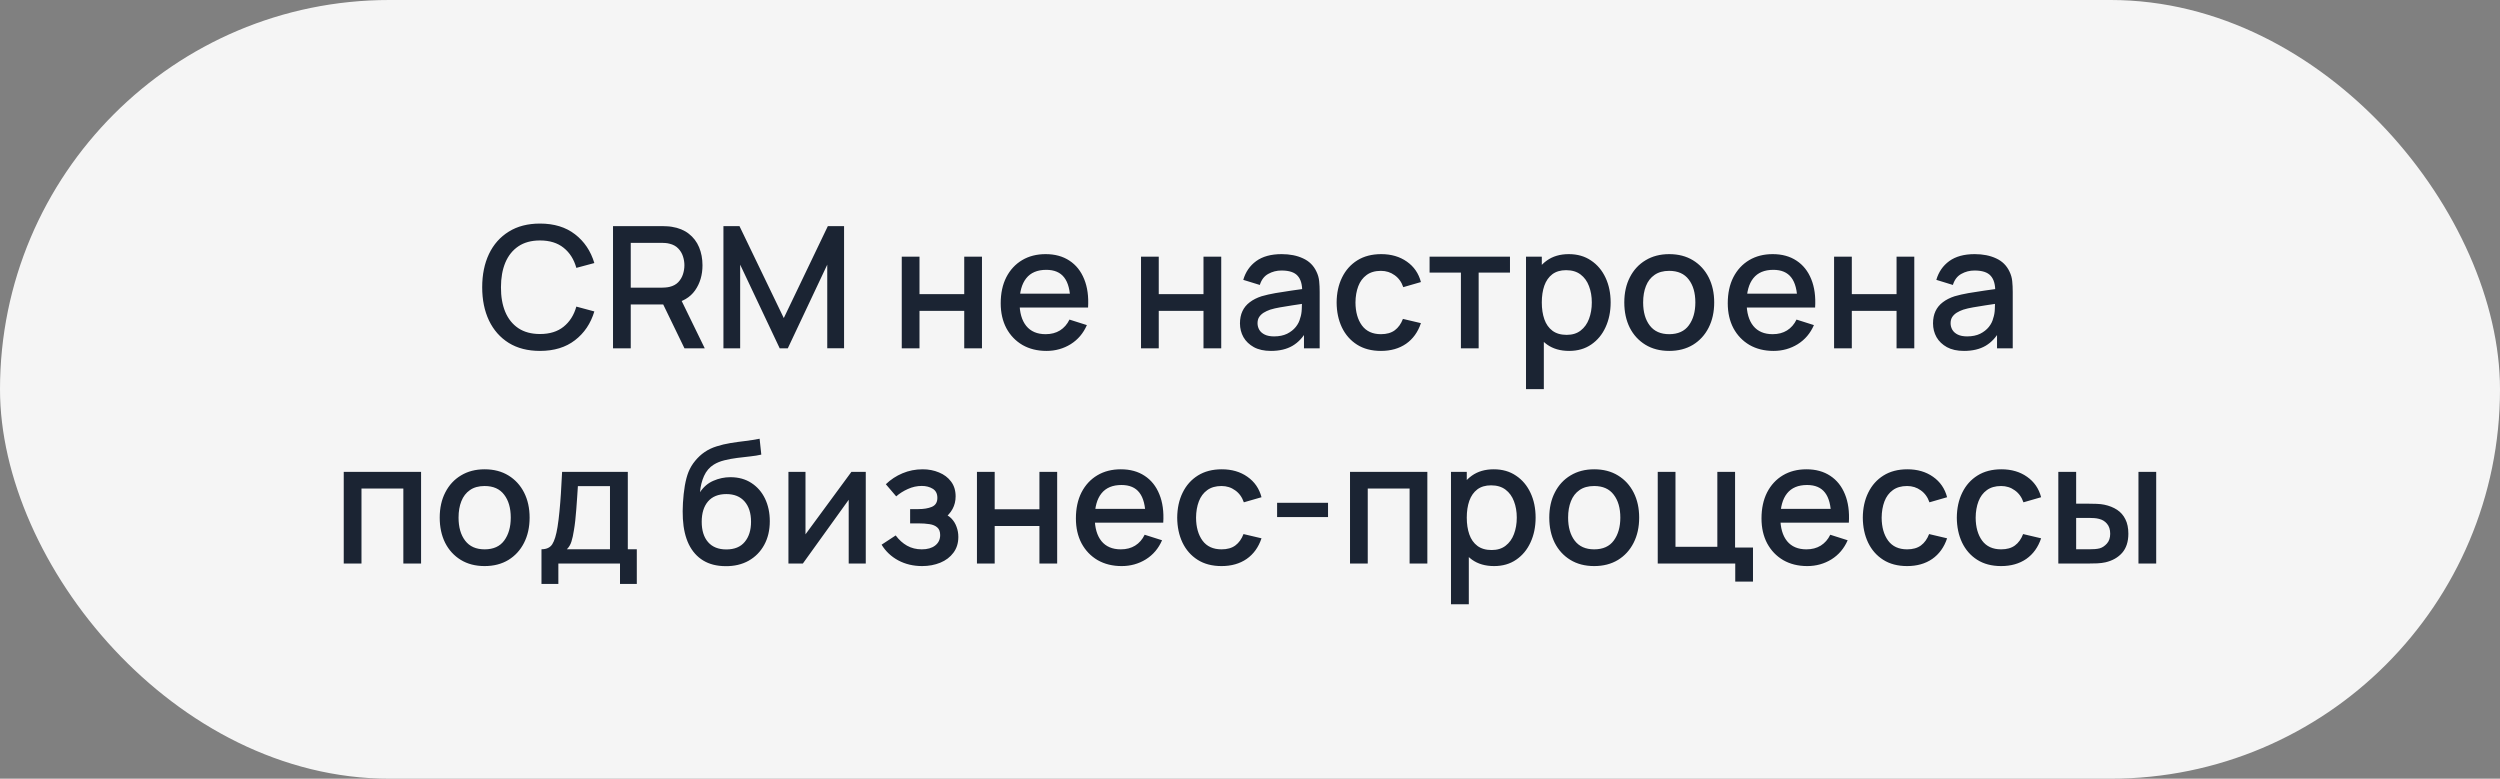
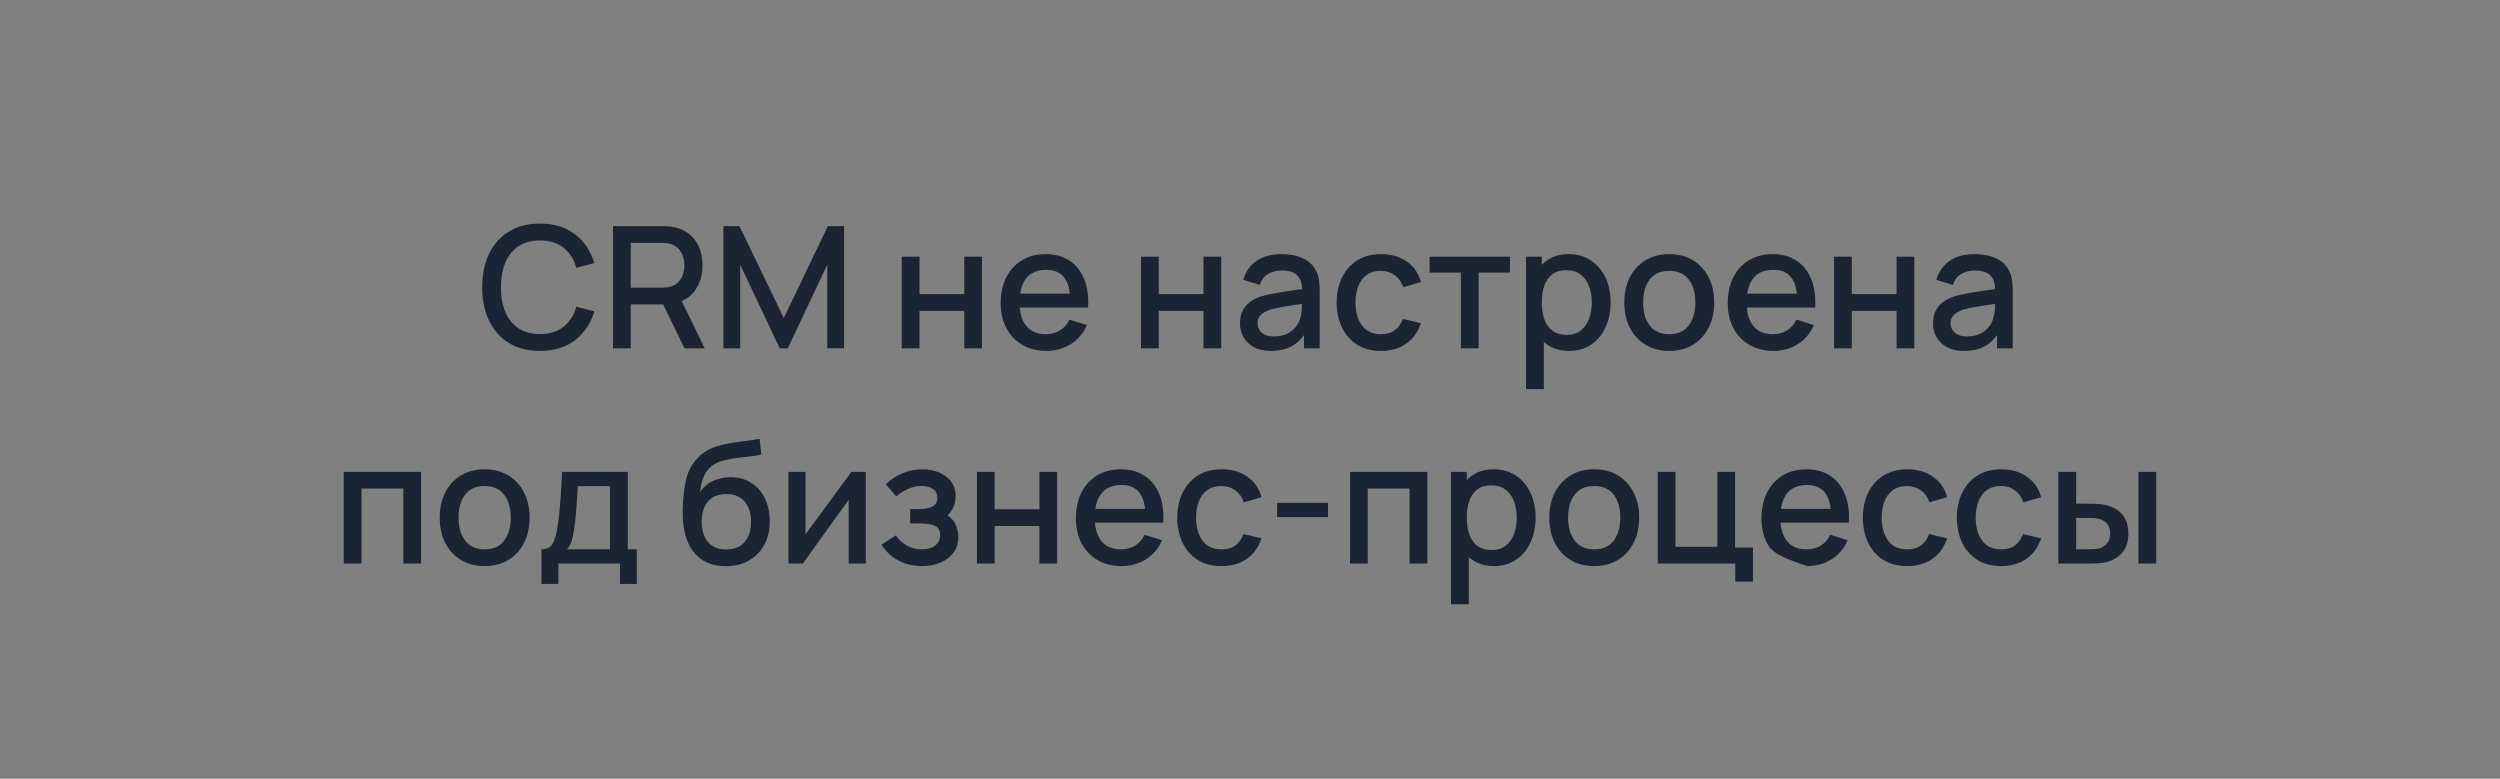
<svg xmlns="http://www.w3.org/2000/svg" width="244" height="76" viewBox="0 0 244 76" fill="none">
  <rect x="0" y="0" width="244" height="76" fill="#808080" stroke="none" />
-   <rect width="244" height="76" rx="38" fill="#F5F5F5" />
-   <path d="M52.705 34.249C51.512 34.249 50.495 33.989 49.656 33.47C48.816 32.945 48.173 32.216 47.725 31.282C47.283 30.349 47.062 29.266 47.062 28.035C47.062 26.803 47.283 25.72 47.725 24.787C48.173 23.853 48.816 23.127 49.656 22.608C50.495 22.083 51.512 21.82 52.705 21.82C54.08 21.82 55.218 22.168 56.118 22.864C57.024 23.56 57.654 24.497 58.008 25.673L56.251 26.145C56.019 25.311 55.605 24.657 55.008 24.182C54.417 23.707 53.649 23.469 52.705 23.469C51.86 23.469 51.156 23.66 50.592 24.041C50.029 24.422 49.603 24.955 49.316 25.64C49.034 26.325 48.894 27.123 48.894 28.035C48.888 28.946 49.026 29.744 49.308 30.429C49.595 31.114 50.02 31.647 50.584 32.028C51.153 32.409 51.86 32.6 52.705 32.6C53.649 32.6 54.417 32.362 55.008 31.887C55.605 31.407 56.019 30.752 56.251 29.924L58.008 30.396C57.654 31.572 57.024 32.509 56.118 33.205C55.218 33.901 54.08 34.249 52.705 34.249ZM59.83 34V22.069H64.652C64.768 22.069 64.912 22.075 65.083 22.085C65.254 22.091 65.417 22.108 65.572 22.135C66.234 22.24 66.787 22.467 67.229 22.815C67.676 23.163 68.01 23.602 68.231 24.132C68.452 24.662 68.563 25.248 68.563 25.889C68.563 26.839 68.32 27.659 67.834 28.349C67.347 29.034 66.618 29.462 65.646 29.634L64.942 29.716H61.561V34H59.83ZM66.806 34L64.453 29.145L66.201 28.697L68.786 34H66.806ZM61.561 28.076H64.586C64.696 28.076 64.818 28.07 64.95 28.059C65.088 28.048 65.218 28.029 65.34 28.001C65.693 27.919 65.978 27.767 66.193 27.546C66.408 27.319 66.563 27.06 66.657 26.767C66.751 26.474 66.798 26.181 66.798 25.889C66.798 25.596 66.751 25.306 66.657 25.019C66.563 24.726 66.408 24.469 66.193 24.248C65.978 24.022 65.693 23.867 65.34 23.784C65.218 23.751 65.088 23.729 64.95 23.718C64.818 23.707 64.696 23.701 64.586 23.701H61.561V28.076ZM70.607 34V22.069H72.173L76.498 31.042L80.798 22.069H82.381V33.992H80.74V25.831L76.888 34H76.101L72.24 25.831V34H70.607ZM88.011 34V25.052H89.743V28.706H94.109V25.052H95.841V34H94.109V30.338H89.743V34H88.011ZM102.135 34.249C101.246 34.249 100.464 34.055 99.79 33.669C99.122 33.276 98.6 32.732 98.224 32.036C97.854 31.335 97.669 30.523 97.669 29.6C97.669 28.623 97.851 27.775 98.216 27.057C98.586 26.339 99.1 25.784 99.757 25.391C100.414 24.999 101.179 24.803 102.052 24.803C102.963 24.803 103.739 25.016 104.38 25.441C105.021 25.861 105.499 26.46 105.814 27.239C106.134 28.018 106.261 28.943 106.195 30.015H104.463V29.385C104.452 28.347 104.253 27.579 103.866 27.082C103.485 26.584 102.903 26.336 102.118 26.336C101.251 26.336 100.599 26.609 100.163 27.156C99.727 27.703 99.508 28.493 99.508 29.526C99.508 30.509 99.727 31.271 100.163 31.813C100.599 32.348 101.229 32.616 102.052 32.616C102.593 32.616 103.06 32.495 103.452 32.252C103.85 32.003 104.159 31.65 104.38 31.191L106.079 31.73C105.731 32.531 105.203 33.152 104.496 33.594C103.789 34.03 103.002 34.249 102.135 34.249ZM98.945 30.015V28.664H105.333V30.015H98.945ZM111.363 34V25.052H113.094V28.706H117.461V25.052H119.192V34H117.461V30.338H113.094V34H111.363ZM124.044 34.249C123.382 34.249 122.827 34.127 122.379 33.884C121.932 33.635 121.592 33.309 121.36 32.906C121.134 32.498 121.02 32.05 121.02 31.564C121.02 31.111 121.1 30.713 121.261 30.371C121.421 30.029 121.658 29.738 121.973 29.501C122.288 29.258 122.675 29.062 123.133 28.913C123.531 28.797 123.981 28.695 124.484 28.606C124.986 28.518 125.514 28.435 126.066 28.358C126.624 28.28 127.176 28.203 127.723 28.126L127.094 28.474C127.105 27.772 126.955 27.253 126.646 26.916C126.342 26.573 125.818 26.402 125.072 26.402C124.602 26.402 124.172 26.513 123.779 26.734C123.387 26.949 123.114 27.308 122.959 27.811L121.343 27.314C121.564 26.546 121.984 25.936 122.603 25.483C123.227 25.03 124.056 24.803 125.088 24.803C125.889 24.803 126.585 24.941 127.176 25.217C127.773 25.488 128.209 25.919 128.485 26.51C128.629 26.803 128.717 27.112 128.751 27.438C128.784 27.764 128.8 28.115 128.8 28.49V34H127.268V31.953L127.566 32.219C127.196 32.904 126.723 33.414 126.149 33.751C125.58 34.083 124.879 34.249 124.044 34.249ZM124.351 32.832C124.843 32.832 125.265 32.746 125.619 32.575C125.972 32.398 126.257 32.174 126.472 31.904C126.688 31.633 126.828 31.351 126.895 31.059C126.989 30.794 127.041 30.495 127.052 30.164C127.069 29.832 127.077 29.567 127.077 29.368L127.64 29.576C127.094 29.658 126.596 29.733 126.149 29.799C125.702 29.866 125.296 29.932 124.931 29.998C124.572 30.059 124.252 30.134 123.97 30.222C123.732 30.305 123.52 30.404 123.332 30.52C123.15 30.636 123.003 30.777 122.893 30.943C122.788 31.108 122.735 31.31 122.735 31.547C122.735 31.779 122.793 31.995 122.909 32.194C123.025 32.387 123.202 32.542 123.44 32.658C123.677 32.774 123.981 32.832 124.351 32.832ZM134.78 34.249C133.863 34.249 133.084 34.044 132.443 33.635C131.802 33.227 131.311 32.666 130.968 31.953C130.631 31.241 130.46 30.432 130.455 29.526C130.46 28.603 130.637 27.789 130.985 27.082C131.333 26.369 131.83 25.811 132.476 25.408C133.123 25.005 133.899 24.803 134.805 24.803C135.782 24.803 136.616 25.046 137.307 25.532C138.003 26.018 138.461 26.684 138.682 27.529L136.959 28.026C136.788 27.524 136.506 27.134 136.114 26.858C135.727 26.576 135.282 26.435 134.78 26.435C134.211 26.435 133.744 26.571 133.379 26.841C133.015 27.107 132.744 27.471 132.567 27.935C132.391 28.399 132.3 28.929 132.294 29.526C132.3 30.448 132.509 31.194 132.924 31.763C133.344 32.332 133.962 32.616 134.78 32.616C135.338 32.616 135.788 32.489 136.13 32.235C136.478 31.976 136.743 31.605 136.926 31.125L138.682 31.539C138.389 32.412 137.906 33.083 137.232 33.553C136.558 34.017 135.741 34.249 134.78 34.249ZM142.585 34V26.609H139.527V25.052H147.374V26.609H144.316V34H142.585ZM153.147 34.249C152.291 34.249 151.573 34.041 150.993 33.627C150.413 33.207 149.974 32.641 149.676 31.929C149.378 31.216 149.228 30.412 149.228 29.518C149.228 28.623 149.375 27.819 149.668 27.107C149.966 26.394 150.402 25.833 150.977 25.425C151.557 25.01 152.269 24.803 153.114 24.803C153.954 24.803 154.678 25.01 155.285 25.425C155.898 25.833 156.37 26.394 156.702 27.107C157.033 27.814 157.199 28.617 157.199 29.518C157.199 30.412 157.033 31.219 156.702 31.937C156.376 32.65 155.909 33.213 155.302 33.627C154.7 34.041 153.982 34.249 153.147 34.249ZM148.938 37.977V25.052H150.48V31.489H150.678V37.977H148.938ZM152.907 32.683C153.46 32.683 153.915 32.542 154.274 32.26C154.639 31.978 154.91 31.6 155.086 31.125C155.269 30.644 155.36 30.109 155.36 29.518C155.36 28.932 155.269 28.402 155.086 27.927C154.91 27.452 154.636 27.073 154.266 26.792C153.896 26.51 153.424 26.369 152.849 26.369C152.308 26.369 151.86 26.502 151.507 26.767C151.159 27.032 150.899 27.402 150.728 27.877C150.562 28.352 150.48 28.899 150.48 29.518C150.48 30.136 150.562 30.683 150.728 31.158C150.894 31.633 151.156 32.006 151.515 32.277C151.874 32.547 152.338 32.683 152.907 32.683ZM162.914 34.249C162.019 34.249 161.243 34.047 160.586 33.644C159.929 33.24 159.421 32.685 159.062 31.978C158.708 31.266 158.531 30.445 158.531 29.518C158.531 28.584 158.714 27.764 159.078 27.057C159.443 26.344 159.954 25.792 160.611 25.4C161.268 25.002 162.036 24.803 162.914 24.803C163.809 24.803 164.585 25.005 165.243 25.408C165.9 25.811 166.408 26.366 166.767 27.073C167.126 27.78 167.306 28.595 167.306 29.518C167.306 30.451 167.123 31.274 166.759 31.987C166.4 32.694 165.892 33.249 165.234 33.652C164.577 34.05 163.804 34.249 162.914 34.249ZM162.914 32.616C163.77 32.616 164.408 32.329 164.828 31.755C165.254 31.175 165.466 30.429 165.466 29.518C165.466 28.584 165.251 27.838 164.82 27.28C164.395 26.717 163.759 26.435 162.914 26.435C162.334 26.435 161.857 26.568 161.481 26.833C161.105 27.093 160.826 27.454 160.644 27.919C160.462 28.377 160.371 28.91 160.371 29.518C160.371 30.457 160.586 31.208 161.017 31.771C161.448 32.335 162.08 32.616 162.914 32.616ZM173.095 34.249C172.206 34.249 171.424 34.055 170.75 33.669C170.082 33.276 169.56 32.732 169.184 32.036C168.814 31.335 168.629 30.523 168.629 29.6C168.629 28.623 168.811 27.775 169.176 27.057C169.546 26.339 170.06 25.784 170.717 25.391C171.374 24.999 172.139 24.803 173.012 24.803C173.924 24.803 174.7 25.016 175.34 25.441C175.981 25.861 176.459 26.46 176.774 27.239C177.094 28.018 177.221 28.943 177.155 30.015H175.423V29.385C175.412 28.347 175.213 27.579 174.827 27.082C174.446 26.584 173.863 26.336 173.078 26.336C172.211 26.336 171.559 26.609 171.123 27.156C170.687 27.703 170.469 28.493 170.469 29.526C170.469 30.509 170.687 31.271 171.123 31.813C171.559 32.348 172.189 32.616 173.012 32.616C173.553 32.616 174.02 32.495 174.412 32.252C174.81 32.003 175.119 31.65 175.34 31.191L177.039 31.73C176.691 32.531 176.163 33.152 175.456 33.594C174.749 34.03 173.962 34.249 173.095 34.249ZM169.905 30.015V28.664H176.293V30.015H169.905ZM179.006 34V25.052H180.737V28.706H185.104V25.052H186.835V34H185.104V30.338H180.737V34H179.006ZM191.687 34.249C191.024 34.249 190.469 34.127 190.022 33.884C189.575 33.635 189.235 33.309 189.003 32.906C188.776 32.498 188.663 32.05 188.663 31.564C188.663 31.111 188.743 30.713 188.903 30.371C189.064 30.029 189.301 29.738 189.616 29.501C189.931 29.258 190.317 29.062 190.776 28.913C191.174 28.797 191.624 28.695 192.126 28.606C192.629 28.518 193.157 28.435 193.709 28.358C194.267 28.28 194.819 28.203 195.366 28.126L194.736 28.474C194.747 27.772 194.598 27.253 194.289 26.916C193.985 26.573 193.46 26.402 192.715 26.402C192.245 26.402 191.814 26.513 191.422 26.734C191.03 26.949 190.757 27.308 190.602 27.811L188.986 27.314C189.207 26.546 189.627 25.936 190.246 25.483C190.87 25.03 191.698 24.803 192.731 24.803C193.532 24.803 194.228 24.941 194.819 25.217C195.416 25.488 195.852 25.919 196.128 26.51C196.272 26.803 196.36 27.112 196.393 27.438C196.427 27.764 196.443 28.115 196.443 28.49V34H194.91V31.953L195.209 32.219C194.839 32.904 194.366 33.414 193.792 33.751C193.223 34.083 192.521 34.249 191.687 34.249ZM191.994 32.832C192.485 32.832 192.908 32.746 193.262 32.575C193.615 32.398 193.9 32.174 194.115 31.904C194.33 31.633 194.471 31.351 194.537 31.059C194.631 30.794 194.684 30.495 194.695 30.164C194.711 29.832 194.72 29.567 194.72 29.368L195.283 29.576C194.736 29.658 194.239 29.733 193.792 29.799C193.344 29.866 192.938 29.932 192.574 29.998C192.215 30.059 191.894 30.134 191.613 30.222C191.375 30.305 191.163 30.404 190.975 30.52C190.792 30.636 190.646 30.777 190.536 30.943C190.431 31.108 190.378 31.31 190.378 31.547C190.378 31.779 190.436 31.995 190.552 32.194C190.668 32.387 190.845 32.542 191.082 32.658C191.32 32.774 191.624 32.832 191.994 32.832ZM33.549 55V46.052H41.097V55H39.366V47.684H35.281V55H33.549ZM47.298 55.249C46.404 55.249 45.628 55.047 44.97 54.644C44.313 54.24 43.805 53.685 43.446 52.978C43.092 52.266 42.916 51.446 42.916 50.518C42.916 49.584 43.098 48.764 43.462 48.057C43.827 47.344 44.338 46.792 44.995 46.4C45.653 46.002 46.42 45.803 47.298 45.803C48.193 45.803 48.969 46.005 49.627 46.408C50.284 46.811 50.792 47.366 51.151 48.073C51.51 48.78 51.69 49.595 51.69 50.518C51.69 51.451 51.508 52.274 51.143 52.987C50.784 53.694 50.276 54.249 49.618 54.652C48.961 55.05 48.188 55.249 47.298 55.249ZM47.298 53.616C48.155 53.616 48.793 53.329 49.212 52.755C49.638 52.175 49.85 51.429 49.85 50.518C49.85 49.584 49.635 48.838 49.204 48.281C48.779 47.717 48.144 47.435 47.298 47.435C46.719 47.435 46.241 47.568 45.865 47.833C45.489 48.093 45.211 48.455 45.028 48.919C44.846 49.377 44.755 49.91 44.755 50.518C44.755 51.457 44.97 52.208 45.401 52.771C45.832 53.335 46.465 53.616 47.298 53.616ZM52.848 56.989V53.608C53.339 53.608 53.69 53.445 53.9 53.119C54.115 52.788 54.287 52.227 54.414 51.437C54.491 50.957 54.554 50.446 54.604 49.904C54.659 49.363 54.706 48.778 54.745 48.148C54.784 47.513 54.822 46.814 54.861 46.052H61.274V53.608H62.152V56.989H60.512V55H54.496V56.989H52.848ZM55.325 53.608H59.534V47.444H56.402C56.38 47.808 56.355 48.184 56.328 48.571C56.306 48.957 56.278 49.341 56.245 49.722C56.217 50.103 56.184 50.468 56.145 50.816C56.107 51.164 56.062 51.479 56.013 51.76C55.947 52.197 55.866 52.561 55.773 52.854C55.684 53.147 55.535 53.398 55.325 53.608ZM70.799 55.257C69.948 55.251 69.225 55.066 68.628 54.702C68.031 54.337 67.565 53.812 67.228 53.127C66.896 52.437 66.703 51.606 66.648 50.634C66.62 50.164 66.623 49.645 66.656 49.076C66.689 48.502 66.75 47.946 66.838 47.41C66.932 46.875 67.051 46.427 67.195 46.068C67.355 45.671 67.573 45.306 67.849 44.975C68.125 44.638 68.429 44.356 68.76 44.13C69.114 43.886 69.506 43.699 69.937 43.566C70.368 43.428 70.818 43.32 71.288 43.243C71.763 43.166 72.24 43.099 72.721 43.044C73.207 42.983 73.679 42.909 74.138 42.82L74.303 44.37C74 44.442 73.641 44.5 73.226 44.544C72.818 44.588 72.392 44.638 71.95 44.693C71.514 44.748 71.097 44.825 70.699 44.925C70.302 45.024 69.956 45.165 69.664 45.347C69.249 45.602 68.932 45.972 68.711 46.458C68.495 46.944 68.366 47.471 68.321 48.04C68.664 47.521 69.1 47.148 69.63 46.922C70.161 46.69 70.71 46.574 71.279 46.574C72.075 46.574 72.76 46.761 73.334 47.137C73.914 47.513 74.359 48.024 74.668 48.67C74.977 49.316 75.132 50.048 75.132 50.866C75.132 51.749 74.95 52.523 74.585 53.185C74.226 53.843 73.721 54.356 73.069 54.727C72.417 55.091 71.66 55.268 70.799 55.257ZM70.89 53.625C71.685 53.625 72.285 53.379 72.688 52.887C73.097 52.396 73.301 51.741 73.301 50.924C73.301 50.084 73.091 49.424 72.671 48.943C72.251 48.463 71.658 48.222 70.89 48.222C70.111 48.222 69.514 48.463 69.1 48.943C68.692 49.424 68.487 50.084 68.487 50.924C68.487 51.774 68.694 52.437 69.109 52.912C69.523 53.387 70.117 53.625 70.89 53.625ZM84.499 46.052V55H82.833V48.778L78.359 55H76.951V46.052H78.616V52.15L83.099 46.052H84.499ZM90.004 55.249C89.137 55.249 88.358 55.063 87.668 54.693C86.983 54.323 86.441 53.812 86.044 53.161L87.419 52.258C87.739 52.688 88.109 53.023 88.529 53.26C88.954 53.498 89.432 53.616 89.963 53.616C90.515 53.616 90.951 53.492 91.272 53.243C91.598 52.989 91.76 52.65 91.76 52.224C91.76 51.887 91.667 51.639 91.479 51.479C91.296 51.313 91.042 51.205 90.716 51.156C90.396 51.106 90.032 51.081 89.623 51.081H88.828V49.689H89.623C90.164 49.689 90.609 49.614 90.957 49.465C91.31 49.311 91.487 49.021 91.487 48.595C91.487 48.181 91.335 47.883 91.031 47.7C90.733 47.518 90.377 47.427 89.963 47.427C89.499 47.427 89.048 47.526 88.612 47.725C88.176 47.919 87.794 48.159 87.469 48.446L86.458 47.261C86.933 46.803 87.474 46.447 88.082 46.193C88.695 45.933 89.352 45.803 90.054 45.803C90.628 45.803 91.158 45.905 91.644 46.11C92.136 46.309 92.528 46.604 92.821 46.996C93.119 47.388 93.269 47.872 93.269 48.446C93.269 48.894 93.169 49.302 92.97 49.672C92.771 50.042 92.468 50.38 92.059 50.683L92.009 50.095C92.346 50.2 92.628 50.368 92.854 50.6C93.081 50.832 93.249 51.106 93.36 51.421C93.476 51.73 93.534 52.059 93.534 52.407C93.534 53.009 93.373 53.522 93.053 53.948C92.738 54.373 92.313 54.696 91.777 54.917C91.241 55.138 90.65 55.249 90.004 55.249ZM95.35 55V46.052H97.082V49.706H101.448V46.052H103.18V55H101.448V51.338H97.082V55H95.35ZM109.474 55.249C108.584 55.249 107.803 55.055 107.129 54.669C106.46 54.276 105.938 53.732 105.563 53.036C105.193 52.335 105.008 51.523 105.008 50.6C105.008 49.623 105.19 48.775 105.555 48.057C105.925 47.339 106.438 46.784 107.096 46.391C107.753 45.999 108.518 45.803 109.391 45.803C110.302 45.803 111.078 46.016 111.719 46.441C112.36 46.861 112.837 47.46 113.152 48.239C113.473 49.018 113.6 49.943 113.533 51.015H111.802V50.385C111.791 49.347 111.592 48.579 111.205 48.082C110.824 47.584 110.241 47.336 109.457 47.336C108.59 47.336 107.938 47.609 107.502 48.156C107.065 48.703 106.847 49.493 106.847 50.526C106.847 51.509 107.065 52.271 107.502 52.813C107.938 53.348 108.568 53.616 109.391 53.616C109.932 53.616 110.399 53.495 110.791 53.252C111.189 53.003 111.498 52.65 111.719 52.191L113.417 52.73C113.069 53.531 112.542 54.152 111.835 54.594C111.128 55.03 110.341 55.249 109.474 55.249ZM106.284 51.015V49.664H112.672V51.015H106.284ZM119.22 55.249C118.303 55.249 117.524 55.044 116.884 54.635C116.243 54.227 115.751 53.666 115.409 52.953C115.072 52.241 114.901 51.432 114.895 50.526C114.901 49.603 115.078 48.789 115.426 48.082C115.773 47.369 116.271 46.811 116.917 46.408C117.563 46.005 118.339 45.803 119.245 45.803C120.223 45.803 121.057 46.046 121.747 46.532C122.443 47.018 122.902 47.684 123.123 48.529L121.399 49.026C121.228 48.524 120.946 48.134 120.554 47.858C120.168 47.576 119.723 47.435 119.22 47.435C118.651 47.435 118.185 47.571 117.82 47.841C117.455 48.106 117.185 48.471 117.008 48.935C116.831 49.399 116.74 49.929 116.735 50.526C116.74 51.448 116.95 52.194 117.364 52.763C117.784 53.332 118.403 53.616 119.22 53.616C119.778 53.616 120.228 53.489 120.571 53.235C120.919 52.976 121.184 52.605 121.366 52.125L123.123 52.539C122.83 53.412 122.347 54.083 121.673 54.553C120.999 55.017 120.181 55.249 119.22 55.249ZM124.645 50.468V49.076H129.616V50.468H124.645ZM131.761 55V46.052H139.309V55H137.577V47.684H133.492V55H131.761ZM145.825 55.249C144.969 55.249 144.251 55.041 143.671 54.627C143.091 54.207 142.652 53.641 142.353 52.929C142.055 52.216 141.906 51.412 141.906 50.518C141.906 49.623 142.052 48.819 142.345 48.106C142.643 47.394 143.08 46.833 143.654 46.425C144.234 46.01 144.947 45.803 145.792 45.803C146.631 45.803 147.355 46.01 147.963 46.425C148.576 46.833 149.048 47.394 149.379 48.106C149.711 48.813 149.876 49.617 149.876 50.518C149.876 51.412 149.711 52.219 149.379 52.937C149.053 53.65 148.587 54.213 147.979 54.627C147.377 55.041 146.659 55.249 145.825 55.249ZM141.616 58.977V46.052H143.157V52.489H143.356V58.977H141.616ZM145.585 53.683C146.137 53.683 146.593 53.542 146.952 53.26C147.316 52.978 147.587 52.6 147.764 52.125C147.946 51.644 148.037 51.109 148.037 50.518C148.037 49.932 147.946 49.402 147.764 48.927C147.587 48.452 147.314 48.073 146.943 47.792C146.573 47.51 146.101 47.369 145.527 47.369C144.985 47.369 144.538 47.502 144.184 47.767C143.836 48.032 143.577 48.402 143.406 48.877C143.24 49.352 143.157 49.899 143.157 50.518C143.157 51.136 143.24 51.683 143.406 52.158C143.571 52.633 143.834 53.006 144.193 53.277C144.552 53.547 145.016 53.683 145.585 53.683ZM155.592 55.249C154.697 55.249 153.921 55.047 153.264 54.644C152.606 54.24 152.098 53.685 151.739 52.978C151.386 52.266 151.209 51.446 151.209 50.518C151.209 49.584 151.391 48.764 151.756 48.057C152.12 47.344 152.631 46.792 153.288 46.4C153.946 46.002 154.713 45.803 155.592 45.803C156.487 45.803 157.263 46.005 157.92 46.408C158.577 46.811 159.085 47.366 159.444 48.073C159.804 48.78 159.983 49.595 159.983 50.518C159.983 51.451 159.801 52.274 159.436 52.987C159.077 53.694 158.569 54.249 157.912 54.652C157.254 55.05 156.481 55.249 155.592 55.249ZM155.592 53.616C156.448 53.616 157.086 53.329 157.506 52.755C157.931 52.175 158.144 51.429 158.144 50.518C158.144 49.584 157.928 48.838 157.497 48.281C157.072 47.717 156.437 47.435 155.592 47.435C155.012 47.435 154.534 47.568 154.158 47.833C153.783 48.093 153.504 48.455 153.322 48.919C153.139 49.377 153.048 49.91 153.048 50.518C153.048 51.457 153.264 52.208 153.694 52.771C154.125 53.335 154.758 53.616 155.592 53.616ZM169.36 56.765V55H161.795V46.052H163.527V53.368H167.612V46.052H169.343V53.442H171.092V56.765H169.36ZM176.388 55.249C175.499 55.249 174.717 55.055 174.043 54.669C173.375 54.276 172.853 53.732 172.477 53.036C172.107 52.335 171.922 51.523 171.922 50.6C171.922 49.623 172.105 48.775 172.469 48.057C172.839 47.339 173.353 46.784 174.01 46.391C174.668 45.999 175.433 45.803 176.305 45.803C177.217 45.803 177.993 46.016 178.634 46.441C179.274 46.861 179.752 47.46 180.067 48.239C180.387 49.018 180.514 49.943 180.448 51.015H178.716V50.385C178.705 49.347 178.506 48.579 178.12 48.082C177.739 47.584 177.156 47.336 176.372 47.336C175.504 47.336 174.853 47.609 174.416 48.156C173.98 48.703 173.762 49.493 173.762 50.526C173.762 51.509 173.98 52.271 174.416 52.813C174.853 53.348 175.482 53.616 176.305 53.616C176.847 53.616 177.313 53.495 177.706 53.252C178.103 53.003 178.413 52.65 178.634 52.191L180.332 52.73C179.984 53.531 179.457 54.152 178.75 54.594C178.042 55.03 177.255 55.249 176.388 55.249ZM173.198 51.015V49.664H179.586V51.015H173.198ZM186.135 55.249C185.218 55.249 184.439 55.044 183.798 54.635C183.158 54.227 182.666 53.666 182.324 52.953C181.987 52.241 181.815 51.432 181.81 50.526C181.815 49.603 181.992 48.789 182.34 48.082C182.688 47.369 183.185 46.811 183.831 46.408C184.478 46.005 185.254 45.803 186.16 45.803C187.137 45.803 187.971 46.046 188.662 46.532C189.358 47.018 189.816 47.684 190.037 48.529L188.314 49.026C188.143 48.524 187.861 48.134 187.469 47.858C187.082 47.576 186.637 47.435 186.135 47.435C185.566 47.435 185.099 47.571 184.735 47.841C184.37 48.106 184.099 48.471 183.923 48.935C183.746 49.399 183.655 49.929 183.649 50.526C183.655 51.448 183.865 52.194 184.279 52.763C184.699 53.332 185.317 53.616 186.135 53.616C186.693 53.616 187.143 53.489 187.485 53.235C187.833 52.976 188.098 52.605 188.281 52.125L190.037 52.539C189.745 53.412 189.261 54.083 188.587 54.553C187.913 55.017 187.096 55.249 186.135 55.249ZM195.31 55.249C194.393 55.249 193.615 55.044 192.974 54.635C192.333 54.227 191.841 53.666 191.499 52.953C191.162 52.241 190.991 51.432 190.985 50.526C190.991 49.603 191.168 48.789 191.516 48.082C191.864 47.369 192.361 46.811 193.007 46.408C193.653 46.005 194.429 45.803 195.335 45.803C196.313 45.803 197.147 46.046 197.837 46.532C198.533 47.018 198.992 47.684 199.213 48.529L197.489 49.026C197.318 48.524 197.036 48.134 196.644 47.858C196.258 47.576 195.813 47.435 195.31 47.435C194.741 47.435 194.275 47.571 193.91 47.841C193.545 48.106 193.275 48.471 193.098 48.935C192.921 49.399 192.83 49.929 192.825 50.526C192.83 51.448 193.04 52.194 193.454 52.763C193.874 53.332 194.493 53.616 195.31 53.616C195.868 53.616 196.318 53.489 196.661 53.235C197.009 52.976 197.274 52.605 197.456 52.125L199.213 52.539C198.92 53.412 198.437 54.083 197.763 54.553C197.089 55.017 196.271 55.249 195.31 55.249ZM200.892 55V46.052H202.632V49.159H203.809C204.063 49.159 204.336 49.164 204.629 49.175C204.922 49.186 205.17 49.214 205.375 49.258C205.855 49.358 206.272 49.523 206.626 49.755C206.979 49.987 207.25 50.297 207.438 50.683C207.631 51.064 207.728 51.534 207.728 52.092C207.728 52.871 207.526 53.492 207.123 53.956C206.72 54.414 206.173 54.724 205.482 54.884C205.262 54.934 204.999 54.967 204.695 54.983C204.397 54.995 204.121 55 203.867 55H200.892ZM202.632 53.608H203.966C204.11 53.608 204.27 53.602 204.447 53.592C204.624 53.58 204.787 53.556 204.936 53.517C205.195 53.44 205.43 53.282 205.64 53.045C205.85 52.807 205.955 52.489 205.955 52.092C205.955 51.683 205.85 51.357 205.64 51.114C205.436 50.871 205.176 50.714 204.861 50.642C204.717 50.603 204.566 50.578 204.405 50.567C204.251 50.556 204.104 50.551 203.966 50.551H202.632V53.608ZM208.714 55V46.052H210.445V55H208.714Z" fill="#1B2433" />
+   <path d="M52.705 34.249C51.512 34.249 50.495 33.989 49.656 33.47C48.816 32.945 48.173 32.216 47.725 31.282C47.283 30.349 47.062 29.266 47.062 28.035C47.062 26.803 47.283 25.72 47.725 24.787C48.173 23.853 48.816 23.127 49.656 22.608C50.495 22.083 51.512 21.82 52.705 21.82C54.08 21.82 55.218 22.168 56.118 22.864C57.024 23.56 57.654 24.497 58.008 25.673L56.251 26.145C56.019 25.311 55.605 24.657 55.008 24.182C54.417 23.707 53.649 23.469 52.705 23.469C51.86 23.469 51.156 23.66 50.592 24.041C50.029 24.422 49.603 24.955 49.316 25.64C49.034 26.325 48.894 27.123 48.894 28.035C48.888 28.946 49.026 29.744 49.308 30.429C49.595 31.114 50.02 31.647 50.584 32.028C51.153 32.409 51.86 32.6 52.705 32.6C53.649 32.6 54.417 32.362 55.008 31.887C55.605 31.407 56.019 30.752 56.251 29.924L58.008 30.396C57.654 31.572 57.024 32.509 56.118 33.205C55.218 33.901 54.08 34.249 52.705 34.249ZM59.83 34V22.069H64.652C64.768 22.069 64.912 22.075 65.083 22.085C65.254 22.091 65.417 22.108 65.572 22.135C66.234 22.24 66.787 22.467 67.229 22.815C67.676 23.163 68.01 23.602 68.231 24.132C68.452 24.662 68.563 25.248 68.563 25.889C68.563 26.839 68.32 27.659 67.834 28.349C67.347 29.034 66.618 29.462 65.646 29.634L64.942 29.716H61.561V34H59.83ZM66.806 34L64.453 29.145L66.201 28.697L68.786 34H66.806ZM61.561 28.076H64.586C64.696 28.076 64.818 28.07 64.95 28.059C65.088 28.048 65.218 28.029 65.34 28.001C65.693 27.919 65.978 27.767 66.193 27.546C66.408 27.319 66.563 27.06 66.657 26.767C66.751 26.474 66.798 26.181 66.798 25.889C66.798 25.596 66.751 25.306 66.657 25.019C66.563 24.726 66.408 24.469 66.193 24.248C65.978 24.022 65.693 23.867 65.34 23.784C65.218 23.751 65.088 23.729 64.95 23.718C64.818 23.707 64.696 23.701 64.586 23.701H61.561V28.076ZM70.607 34V22.069H72.173L76.498 31.042L80.798 22.069H82.381V33.992H80.74V25.831L76.888 34H76.101L72.24 25.831V34H70.607ZM88.011 34V25.052H89.743V28.706H94.109V25.052H95.841V34H94.109V30.338H89.743V34H88.011ZM102.135 34.249C101.246 34.249 100.464 34.055 99.79 33.669C99.122 33.276 98.6 32.732 98.224 32.036C97.854 31.335 97.669 30.523 97.669 29.6C97.669 28.623 97.851 27.775 98.216 27.057C98.586 26.339 99.1 25.784 99.757 25.391C100.414 24.999 101.179 24.803 102.052 24.803C102.963 24.803 103.739 25.016 104.38 25.441C105.021 25.861 105.499 26.46 105.814 27.239C106.134 28.018 106.261 28.943 106.195 30.015H104.463V29.385C104.452 28.347 104.253 27.579 103.866 27.082C103.485 26.584 102.903 26.336 102.118 26.336C101.251 26.336 100.599 26.609 100.163 27.156C99.727 27.703 99.508 28.493 99.508 29.526C99.508 30.509 99.727 31.271 100.163 31.813C100.599 32.348 101.229 32.616 102.052 32.616C102.593 32.616 103.06 32.495 103.452 32.252C103.85 32.003 104.159 31.65 104.38 31.191L106.079 31.73C105.731 32.531 105.203 33.152 104.496 33.594C103.789 34.03 103.002 34.249 102.135 34.249ZM98.945 30.015V28.664H105.333V30.015H98.945ZM111.363 34V25.052H113.094V28.706H117.461V25.052H119.192V34H117.461V30.338H113.094V34H111.363ZM124.044 34.249C123.382 34.249 122.827 34.127 122.379 33.884C121.932 33.635 121.592 33.309 121.36 32.906C121.134 32.498 121.02 32.05 121.02 31.564C121.02 31.111 121.1 30.713 121.261 30.371C121.421 30.029 121.658 29.738 121.973 29.501C122.288 29.258 122.675 29.062 123.133 28.913C123.531 28.797 123.981 28.695 124.484 28.606C124.986 28.518 125.514 28.435 126.066 28.358C126.624 28.28 127.176 28.203 127.723 28.126L127.094 28.474C127.105 27.772 126.955 27.253 126.646 26.916C126.342 26.573 125.818 26.402 125.072 26.402C124.602 26.402 124.172 26.513 123.779 26.734C123.387 26.949 123.114 27.308 122.959 27.811L121.343 27.314C121.564 26.546 121.984 25.936 122.603 25.483C123.227 25.03 124.056 24.803 125.088 24.803C125.889 24.803 126.585 24.941 127.176 25.217C127.773 25.488 128.209 25.919 128.485 26.51C128.629 26.803 128.717 27.112 128.751 27.438C128.784 27.764 128.8 28.115 128.8 28.49V34H127.268V31.953L127.566 32.219C127.196 32.904 126.723 33.414 126.149 33.751C125.58 34.083 124.879 34.249 124.044 34.249ZM124.351 32.832C124.843 32.832 125.265 32.746 125.619 32.575C125.972 32.398 126.257 32.174 126.472 31.904C126.688 31.633 126.828 31.351 126.895 31.059C126.989 30.794 127.041 30.495 127.052 30.164C127.069 29.832 127.077 29.567 127.077 29.368L127.64 29.576C127.094 29.658 126.596 29.733 126.149 29.799C125.702 29.866 125.296 29.932 124.931 29.998C124.572 30.059 124.252 30.134 123.97 30.222C123.732 30.305 123.52 30.404 123.332 30.52C123.15 30.636 123.003 30.777 122.893 30.943C122.788 31.108 122.735 31.31 122.735 31.547C122.735 31.779 122.793 31.995 122.909 32.194C123.025 32.387 123.202 32.542 123.44 32.658C123.677 32.774 123.981 32.832 124.351 32.832ZM134.78 34.249C133.863 34.249 133.084 34.044 132.443 33.635C131.802 33.227 131.311 32.666 130.968 31.953C130.631 31.241 130.46 30.432 130.455 29.526C130.46 28.603 130.637 27.789 130.985 27.082C131.333 26.369 131.83 25.811 132.476 25.408C133.123 25.005 133.899 24.803 134.805 24.803C135.782 24.803 136.616 25.046 137.307 25.532C138.003 26.018 138.461 26.684 138.682 27.529L136.959 28.026C136.788 27.524 136.506 27.134 136.114 26.858C135.727 26.576 135.282 26.435 134.78 26.435C134.211 26.435 133.744 26.571 133.379 26.841C133.015 27.107 132.744 27.471 132.567 27.935C132.391 28.399 132.3 28.929 132.294 29.526C132.3 30.448 132.509 31.194 132.924 31.763C133.344 32.332 133.962 32.616 134.78 32.616C135.338 32.616 135.788 32.489 136.13 32.235C136.478 31.976 136.743 31.605 136.926 31.125L138.682 31.539C138.389 32.412 137.906 33.083 137.232 33.553C136.558 34.017 135.741 34.249 134.78 34.249ZM142.585 34V26.609H139.527V25.052H147.374V26.609H144.316V34H142.585ZM153.147 34.249C152.291 34.249 151.573 34.041 150.993 33.627C150.413 33.207 149.974 32.641 149.676 31.929C149.378 31.216 149.228 30.412 149.228 29.518C149.228 28.623 149.375 27.819 149.668 27.107C149.966 26.394 150.402 25.833 150.977 25.425C151.557 25.01 152.269 24.803 153.114 24.803C153.954 24.803 154.678 25.01 155.285 25.425C155.898 25.833 156.37 26.394 156.702 27.107C157.033 27.814 157.199 28.617 157.199 29.518C157.199 30.412 157.033 31.219 156.702 31.937C156.376 32.65 155.909 33.213 155.302 33.627C154.7 34.041 153.982 34.249 153.147 34.249ZM148.938 37.977V25.052H150.48V31.489H150.678V37.977H148.938ZM152.907 32.683C153.46 32.683 153.915 32.542 154.274 32.26C154.639 31.978 154.91 31.6 155.086 31.125C155.269 30.644 155.36 30.109 155.36 29.518C155.36 28.932 155.269 28.402 155.086 27.927C154.91 27.452 154.636 27.073 154.266 26.792C153.896 26.51 153.424 26.369 152.849 26.369C152.308 26.369 151.86 26.502 151.507 26.767C151.159 27.032 150.899 27.402 150.728 27.877C150.562 28.352 150.48 28.899 150.48 29.518C150.48 30.136 150.562 30.683 150.728 31.158C150.894 31.633 151.156 32.006 151.515 32.277C151.874 32.547 152.338 32.683 152.907 32.683ZM162.914 34.249C162.019 34.249 161.243 34.047 160.586 33.644C159.929 33.24 159.421 32.685 159.062 31.978C158.708 31.266 158.531 30.445 158.531 29.518C158.531 28.584 158.714 27.764 159.078 27.057C159.443 26.344 159.954 25.792 160.611 25.4C161.268 25.002 162.036 24.803 162.914 24.803C163.809 24.803 164.585 25.005 165.243 25.408C165.9 25.811 166.408 26.366 166.767 27.073C167.126 27.78 167.306 28.595 167.306 29.518C167.306 30.451 167.123 31.274 166.759 31.987C166.4 32.694 165.892 33.249 165.234 33.652C164.577 34.05 163.804 34.249 162.914 34.249ZM162.914 32.616C163.77 32.616 164.408 32.329 164.828 31.755C165.254 31.175 165.466 30.429 165.466 29.518C165.466 28.584 165.251 27.838 164.82 27.28C164.395 26.717 163.759 26.435 162.914 26.435C162.334 26.435 161.857 26.568 161.481 26.833C161.105 27.093 160.826 27.454 160.644 27.919C160.462 28.377 160.371 28.91 160.371 29.518C160.371 30.457 160.586 31.208 161.017 31.771C161.448 32.335 162.08 32.616 162.914 32.616ZM173.095 34.249C172.206 34.249 171.424 34.055 170.75 33.669C170.082 33.276 169.56 32.732 169.184 32.036C168.814 31.335 168.629 30.523 168.629 29.6C168.629 28.623 168.811 27.775 169.176 27.057C169.546 26.339 170.06 25.784 170.717 25.391C171.374 24.999 172.139 24.803 173.012 24.803C173.924 24.803 174.7 25.016 175.34 25.441C175.981 25.861 176.459 26.46 176.774 27.239C177.094 28.018 177.221 28.943 177.155 30.015H175.423V29.385C175.412 28.347 175.213 27.579 174.827 27.082C174.446 26.584 173.863 26.336 173.078 26.336C172.211 26.336 171.559 26.609 171.123 27.156C170.687 27.703 170.469 28.493 170.469 29.526C170.469 30.509 170.687 31.271 171.123 31.813C171.559 32.348 172.189 32.616 173.012 32.616C173.553 32.616 174.02 32.495 174.412 32.252C174.81 32.003 175.119 31.65 175.34 31.191L177.039 31.73C176.691 32.531 176.163 33.152 175.456 33.594C174.749 34.03 173.962 34.249 173.095 34.249ZM169.905 30.015V28.664H176.293V30.015H169.905ZM179.006 34V25.052H180.737V28.706H185.104V25.052H186.835V34H185.104V30.338H180.737V34H179.006ZM191.687 34.249C191.024 34.249 190.469 34.127 190.022 33.884C189.575 33.635 189.235 33.309 189.003 32.906C188.776 32.498 188.663 32.05 188.663 31.564C188.663 31.111 188.743 30.713 188.903 30.371C189.064 30.029 189.301 29.738 189.616 29.501C189.931 29.258 190.317 29.062 190.776 28.913C191.174 28.797 191.624 28.695 192.126 28.606C192.629 28.518 193.157 28.435 193.709 28.358C194.267 28.28 194.819 28.203 195.366 28.126L194.736 28.474C194.747 27.772 194.598 27.253 194.289 26.916C193.985 26.573 193.46 26.402 192.715 26.402C192.245 26.402 191.814 26.513 191.422 26.734C191.03 26.949 190.757 27.308 190.602 27.811L188.986 27.314C189.207 26.546 189.627 25.936 190.246 25.483C190.87 25.03 191.698 24.803 192.731 24.803C193.532 24.803 194.228 24.941 194.819 25.217C195.416 25.488 195.852 25.919 196.128 26.51C196.272 26.803 196.36 27.112 196.393 27.438C196.427 27.764 196.443 28.115 196.443 28.49V34H194.91V31.953L195.209 32.219C194.839 32.904 194.366 33.414 193.792 33.751C193.223 34.083 192.521 34.249 191.687 34.249ZM191.994 32.832C192.485 32.832 192.908 32.746 193.262 32.575C193.615 32.398 193.9 32.174 194.115 31.904C194.33 31.633 194.471 31.351 194.537 31.059C194.631 30.794 194.684 30.495 194.695 30.164C194.711 29.832 194.72 29.567 194.72 29.368L195.283 29.576C194.736 29.658 194.239 29.733 193.792 29.799C193.344 29.866 192.938 29.932 192.574 29.998C192.215 30.059 191.894 30.134 191.613 30.222C191.375 30.305 191.163 30.404 190.975 30.52C190.792 30.636 190.646 30.777 190.536 30.943C190.431 31.108 190.378 31.31 190.378 31.547C190.378 31.779 190.436 31.995 190.552 32.194C190.668 32.387 190.845 32.542 191.082 32.658C191.32 32.774 191.624 32.832 191.994 32.832ZM33.549 55V46.052H41.097V55H39.366V47.684H35.281V55H33.549ZM47.298 55.249C46.404 55.249 45.628 55.047 44.97 54.644C44.313 54.24 43.805 53.685 43.446 52.978C43.092 52.266 42.916 51.446 42.916 50.518C42.916 49.584 43.098 48.764 43.462 48.057C43.827 47.344 44.338 46.792 44.995 46.4C45.653 46.002 46.42 45.803 47.298 45.803C48.193 45.803 48.969 46.005 49.627 46.408C50.284 46.811 50.792 47.366 51.151 48.073C51.51 48.78 51.69 49.595 51.69 50.518C51.69 51.451 51.508 52.274 51.143 52.987C50.784 53.694 50.276 54.249 49.618 54.652C48.961 55.05 48.188 55.249 47.298 55.249ZM47.298 53.616C48.155 53.616 48.793 53.329 49.212 52.755C49.638 52.175 49.85 51.429 49.85 50.518C49.85 49.584 49.635 48.838 49.204 48.281C48.779 47.717 48.144 47.435 47.298 47.435C46.719 47.435 46.241 47.568 45.865 47.833C45.489 48.093 45.211 48.455 45.028 48.919C44.846 49.377 44.755 49.91 44.755 50.518C44.755 51.457 44.97 52.208 45.401 52.771C45.832 53.335 46.465 53.616 47.298 53.616ZM52.848 56.989V53.608C53.339 53.608 53.69 53.445 53.9 53.119C54.115 52.788 54.287 52.227 54.414 51.437C54.491 50.957 54.554 50.446 54.604 49.904C54.659 49.363 54.706 48.778 54.745 48.148C54.784 47.513 54.822 46.814 54.861 46.052H61.274V53.608H62.152V56.989H60.512V55H54.496V56.989H52.848ZM55.325 53.608H59.534V47.444H56.402C56.38 47.808 56.355 48.184 56.328 48.571C56.306 48.957 56.278 49.341 56.245 49.722C56.217 50.103 56.184 50.468 56.145 50.816C56.107 51.164 56.062 51.479 56.013 51.76C55.947 52.197 55.866 52.561 55.773 52.854C55.684 53.147 55.535 53.398 55.325 53.608ZM70.799 55.257C69.948 55.251 69.225 55.066 68.628 54.702C68.031 54.337 67.565 53.812 67.228 53.127C66.896 52.437 66.703 51.606 66.648 50.634C66.62 50.164 66.623 49.645 66.656 49.076C66.689 48.502 66.75 47.946 66.838 47.41C66.932 46.875 67.051 46.427 67.195 46.068C67.355 45.671 67.573 45.306 67.849 44.975C68.125 44.638 68.429 44.356 68.76 44.13C69.114 43.886 69.506 43.699 69.937 43.566C70.368 43.428 70.818 43.32 71.288 43.243C71.763 43.166 72.24 43.099 72.721 43.044C73.207 42.983 73.679 42.909 74.138 42.82L74.303 44.37C74 44.442 73.641 44.5 73.226 44.544C72.818 44.588 72.392 44.638 71.95 44.693C71.514 44.748 71.097 44.825 70.699 44.925C70.302 45.024 69.956 45.165 69.664 45.347C69.249 45.602 68.932 45.972 68.711 46.458C68.495 46.944 68.366 47.471 68.321 48.04C68.664 47.521 69.1 47.148 69.63 46.922C70.161 46.69 70.71 46.574 71.279 46.574C72.075 46.574 72.76 46.761 73.334 47.137C73.914 47.513 74.359 48.024 74.668 48.67C74.977 49.316 75.132 50.048 75.132 50.866C75.132 51.749 74.95 52.523 74.585 53.185C74.226 53.843 73.721 54.356 73.069 54.727C72.417 55.091 71.66 55.268 70.799 55.257ZM70.89 53.625C71.685 53.625 72.285 53.379 72.688 52.887C73.097 52.396 73.301 51.741 73.301 50.924C73.301 50.084 73.091 49.424 72.671 48.943C72.251 48.463 71.658 48.222 70.89 48.222C70.111 48.222 69.514 48.463 69.1 48.943C68.692 49.424 68.487 50.084 68.487 50.924C68.487 51.774 68.694 52.437 69.109 52.912C69.523 53.387 70.117 53.625 70.89 53.625ZM84.499 46.052V55H82.833V48.778L78.359 55H76.951V46.052H78.616V52.15L83.099 46.052H84.499ZM90.004 55.249C89.137 55.249 88.358 55.063 87.668 54.693C86.983 54.323 86.441 53.812 86.044 53.161L87.419 52.258C87.739 52.688 88.109 53.023 88.529 53.26C88.954 53.498 89.432 53.616 89.963 53.616C90.515 53.616 90.951 53.492 91.272 53.243C91.598 52.989 91.76 52.65 91.76 52.224C91.76 51.887 91.667 51.639 91.479 51.479C91.296 51.313 91.042 51.205 90.716 51.156C90.396 51.106 90.032 51.081 89.623 51.081H88.828V49.689H89.623C90.164 49.689 90.609 49.614 90.957 49.465C91.31 49.311 91.487 49.021 91.487 48.595C91.487 48.181 91.335 47.883 91.031 47.7C90.733 47.518 90.377 47.427 89.963 47.427C89.499 47.427 89.048 47.526 88.612 47.725C88.176 47.919 87.794 48.159 87.469 48.446L86.458 47.261C86.933 46.803 87.474 46.447 88.082 46.193C88.695 45.933 89.352 45.803 90.054 45.803C90.628 45.803 91.158 45.905 91.644 46.11C92.136 46.309 92.528 46.604 92.821 46.996C93.119 47.388 93.269 47.872 93.269 48.446C93.269 48.894 93.169 49.302 92.97 49.672C92.771 50.042 92.468 50.38 92.059 50.683L92.009 50.095C92.346 50.2 92.628 50.368 92.854 50.6C93.081 50.832 93.249 51.106 93.36 51.421C93.476 51.73 93.534 52.059 93.534 52.407C93.534 53.009 93.373 53.522 93.053 53.948C92.738 54.373 92.313 54.696 91.777 54.917C91.241 55.138 90.65 55.249 90.004 55.249ZM95.35 55V46.052H97.082V49.706H101.448V46.052H103.18V55H101.448V51.338H97.082V55H95.35ZM109.474 55.249C108.584 55.249 107.803 55.055 107.129 54.669C106.46 54.276 105.938 53.732 105.563 53.036C105.193 52.335 105.008 51.523 105.008 50.6C105.008 49.623 105.19 48.775 105.555 48.057C105.925 47.339 106.438 46.784 107.096 46.391C107.753 45.999 108.518 45.803 109.391 45.803C110.302 45.803 111.078 46.016 111.719 46.441C112.36 46.861 112.837 47.46 113.152 48.239C113.473 49.018 113.6 49.943 113.533 51.015H111.802V50.385C111.791 49.347 111.592 48.579 111.205 48.082C110.824 47.584 110.241 47.336 109.457 47.336C108.59 47.336 107.938 47.609 107.502 48.156C107.065 48.703 106.847 49.493 106.847 50.526C106.847 51.509 107.065 52.271 107.502 52.813C107.938 53.348 108.568 53.616 109.391 53.616C109.932 53.616 110.399 53.495 110.791 53.252C111.189 53.003 111.498 52.65 111.719 52.191L113.417 52.73C113.069 53.531 112.542 54.152 111.835 54.594C111.128 55.03 110.341 55.249 109.474 55.249ZM106.284 51.015V49.664H112.672V51.015H106.284ZM119.22 55.249C118.303 55.249 117.524 55.044 116.884 54.635C116.243 54.227 115.751 53.666 115.409 52.953C115.072 52.241 114.901 51.432 114.895 50.526C114.901 49.603 115.078 48.789 115.426 48.082C115.773 47.369 116.271 46.811 116.917 46.408C117.563 46.005 118.339 45.803 119.245 45.803C120.223 45.803 121.057 46.046 121.747 46.532C122.443 47.018 122.902 47.684 123.123 48.529L121.399 49.026C121.228 48.524 120.946 48.134 120.554 47.858C120.168 47.576 119.723 47.435 119.22 47.435C118.651 47.435 118.185 47.571 117.82 47.841C117.455 48.106 117.185 48.471 117.008 48.935C116.831 49.399 116.74 49.929 116.735 50.526C116.74 51.448 116.95 52.194 117.364 52.763C117.784 53.332 118.403 53.616 119.22 53.616C119.778 53.616 120.228 53.489 120.571 53.235C120.919 52.976 121.184 52.605 121.366 52.125L123.123 52.539C122.83 53.412 122.347 54.083 121.673 54.553C120.999 55.017 120.181 55.249 119.22 55.249ZM124.645 50.468V49.076H129.616V50.468H124.645ZM131.761 55V46.052H139.309V55H137.577V47.684H133.492V55H131.761ZM145.825 55.249C144.969 55.249 144.251 55.041 143.671 54.627C143.091 54.207 142.652 53.641 142.353 52.929C142.055 52.216 141.906 51.412 141.906 50.518C141.906 49.623 142.052 48.819 142.345 48.106C142.643 47.394 143.08 46.833 143.654 46.425C144.234 46.01 144.947 45.803 145.792 45.803C146.631 45.803 147.355 46.01 147.963 46.425C148.576 46.833 149.048 47.394 149.379 48.106C149.711 48.813 149.876 49.617 149.876 50.518C149.876 51.412 149.711 52.219 149.379 52.937C149.053 53.65 148.587 54.213 147.979 54.627C147.377 55.041 146.659 55.249 145.825 55.249ZM141.616 58.977V46.052H143.157V52.489H143.356V58.977H141.616ZM145.585 53.683C146.137 53.683 146.593 53.542 146.952 53.26C147.316 52.978 147.587 52.6 147.764 52.125C147.946 51.644 148.037 51.109 148.037 50.518C148.037 49.932 147.946 49.402 147.764 48.927C147.587 48.452 147.314 48.073 146.943 47.792C146.573 47.51 146.101 47.369 145.527 47.369C144.985 47.369 144.538 47.502 144.184 47.767C143.836 48.032 143.577 48.402 143.406 48.877C143.24 49.352 143.157 49.899 143.157 50.518C143.157 51.136 143.24 51.683 143.406 52.158C143.571 52.633 143.834 53.006 144.193 53.277C144.552 53.547 145.016 53.683 145.585 53.683ZM155.592 55.249C154.697 55.249 153.921 55.047 153.264 54.644C152.606 54.24 152.098 53.685 151.739 52.978C151.386 52.266 151.209 51.446 151.209 50.518C151.209 49.584 151.391 48.764 151.756 48.057C152.12 47.344 152.631 46.792 153.288 46.4C153.946 46.002 154.713 45.803 155.592 45.803C156.487 45.803 157.263 46.005 157.92 46.408C158.577 46.811 159.085 47.366 159.444 48.073C159.804 48.78 159.983 49.595 159.983 50.518C159.983 51.451 159.801 52.274 159.436 52.987C159.077 53.694 158.569 54.249 157.912 54.652C157.254 55.05 156.481 55.249 155.592 55.249ZM155.592 53.616C156.448 53.616 157.086 53.329 157.506 52.755C157.931 52.175 158.144 51.429 158.144 50.518C158.144 49.584 157.928 48.838 157.497 48.281C157.072 47.717 156.437 47.435 155.592 47.435C155.012 47.435 154.534 47.568 154.158 47.833C153.783 48.093 153.504 48.455 153.322 48.919C153.139 49.377 153.048 49.91 153.048 50.518C153.048 51.457 153.264 52.208 153.694 52.771C154.125 53.335 154.758 53.616 155.592 53.616ZM169.36 56.765V55H161.795V46.052H163.527V53.368H167.612V46.052H169.343V53.442H171.092V56.765H169.36ZM176.388 55.249C173.375 54.276 172.853 53.732 172.477 53.036C172.107 52.335 171.922 51.523 171.922 50.6C171.922 49.623 172.105 48.775 172.469 48.057C172.839 47.339 173.353 46.784 174.01 46.391C174.668 45.999 175.433 45.803 176.305 45.803C177.217 45.803 177.993 46.016 178.634 46.441C179.274 46.861 179.752 47.46 180.067 48.239C180.387 49.018 180.514 49.943 180.448 51.015H178.716V50.385C178.705 49.347 178.506 48.579 178.12 48.082C177.739 47.584 177.156 47.336 176.372 47.336C175.504 47.336 174.853 47.609 174.416 48.156C173.98 48.703 173.762 49.493 173.762 50.526C173.762 51.509 173.98 52.271 174.416 52.813C174.853 53.348 175.482 53.616 176.305 53.616C176.847 53.616 177.313 53.495 177.706 53.252C178.103 53.003 178.413 52.65 178.634 52.191L180.332 52.73C179.984 53.531 179.457 54.152 178.75 54.594C178.042 55.03 177.255 55.249 176.388 55.249ZM173.198 51.015V49.664H179.586V51.015H173.198ZM186.135 55.249C185.218 55.249 184.439 55.044 183.798 54.635C183.158 54.227 182.666 53.666 182.324 52.953C181.987 52.241 181.815 51.432 181.81 50.526C181.815 49.603 181.992 48.789 182.34 48.082C182.688 47.369 183.185 46.811 183.831 46.408C184.478 46.005 185.254 45.803 186.16 45.803C187.137 45.803 187.971 46.046 188.662 46.532C189.358 47.018 189.816 47.684 190.037 48.529L188.314 49.026C188.143 48.524 187.861 48.134 187.469 47.858C187.082 47.576 186.637 47.435 186.135 47.435C185.566 47.435 185.099 47.571 184.735 47.841C184.37 48.106 184.099 48.471 183.923 48.935C183.746 49.399 183.655 49.929 183.649 50.526C183.655 51.448 183.865 52.194 184.279 52.763C184.699 53.332 185.317 53.616 186.135 53.616C186.693 53.616 187.143 53.489 187.485 53.235C187.833 52.976 188.098 52.605 188.281 52.125L190.037 52.539C189.745 53.412 189.261 54.083 188.587 54.553C187.913 55.017 187.096 55.249 186.135 55.249ZM195.31 55.249C194.393 55.249 193.615 55.044 192.974 54.635C192.333 54.227 191.841 53.666 191.499 52.953C191.162 52.241 190.991 51.432 190.985 50.526C190.991 49.603 191.168 48.789 191.516 48.082C191.864 47.369 192.361 46.811 193.007 46.408C193.653 46.005 194.429 45.803 195.335 45.803C196.313 45.803 197.147 46.046 197.837 46.532C198.533 47.018 198.992 47.684 199.213 48.529L197.489 49.026C197.318 48.524 197.036 48.134 196.644 47.858C196.258 47.576 195.813 47.435 195.31 47.435C194.741 47.435 194.275 47.571 193.91 47.841C193.545 48.106 193.275 48.471 193.098 48.935C192.921 49.399 192.83 49.929 192.825 50.526C192.83 51.448 193.04 52.194 193.454 52.763C193.874 53.332 194.493 53.616 195.31 53.616C195.868 53.616 196.318 53.489 196.661 53.235C197.009 52.976 197.274 52.605 197.456 52.125L199.213 52.539C198.92 53.412 198.437 54.083 197.763 54.553C197.089 55.017 196.271 55.249 195.31 55.249ZM200.892 55V46.052H202.632V49.159H203.809C204.063 49.159 204.336 49.164 204.629 49.175C204.922 49.186 205.17 49.214 205.375 49.258C205.855 49.358 206.272 49.523 206.626 49.755C206.979 49.987 207.25 50.297 207.438 50.683C207.631 51.064 207.728 51.534 207.728 52.092C207.728 52.871 207.526 53.492 207.123 53.956C206.72 54.414 206.173 54.724 205.482 54.884C205.262 54.934 204.999 54.967 204.695 54.983C204.397 54.995 204.121 55 203.867 55H200.892ZM202.632 53.608H203.966C204.11 53.608 204.27 53.602 204.447 53.592C204.624 53.58 204.787 53.556 204.936 53.517C205.195 53.44 205.43 53.282 205.64 53.045C205.85 52.807 205.955 52.489 205.955 52.092C205.955 51.683 205.85 51.357 205.64 51.114C205.436 50.871 205.176 50.714 204.861 50.642C204.717 50.603 204.566 50.578 204.405 50.567C204.251 50.556 204.104 50.551 203.966 50.551H202.632V53.608ZM208.714 55V46.052H210.445V55H208.714Z" fill="#1B2433" />
</svg>